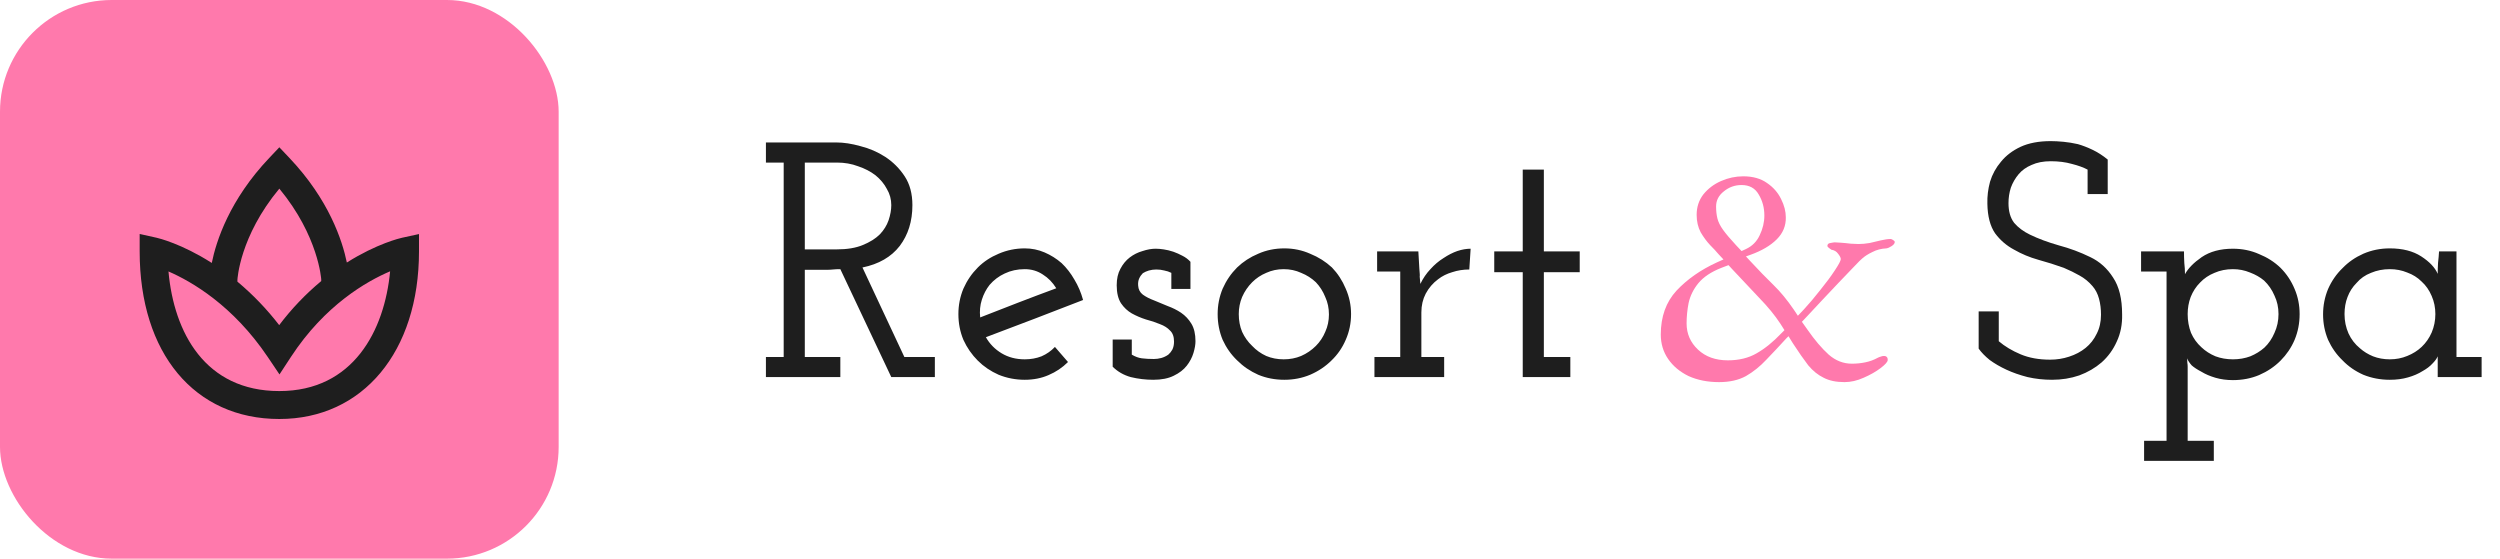
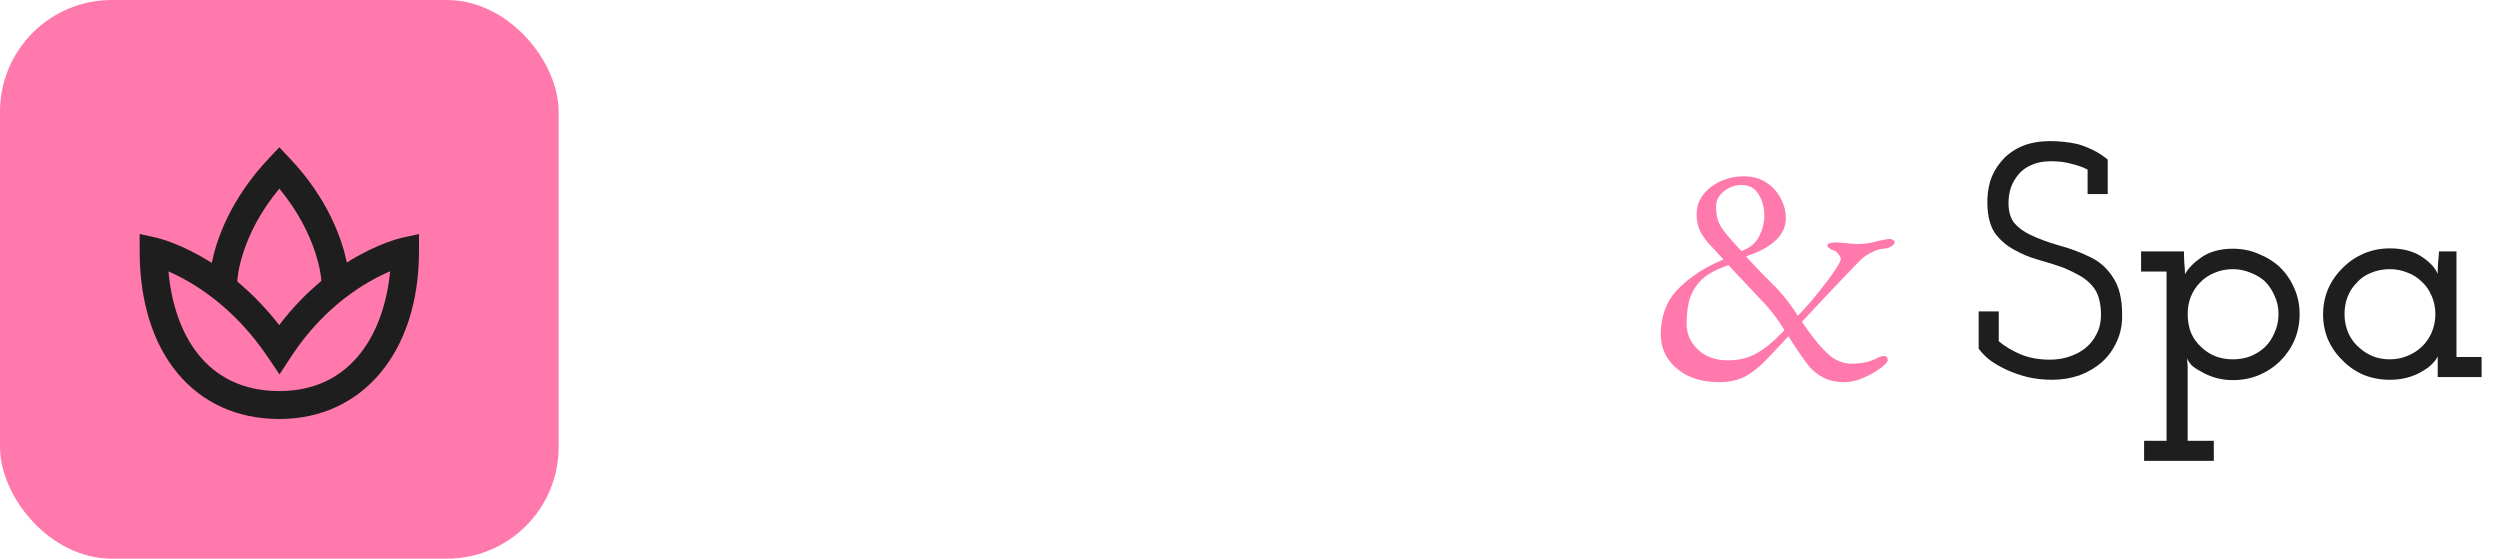
<svg xmlns="http://www.w3.org/2000/svg" width="179" height="40" viewBox="0 0 179 40" fill="none">
  <path d="M123.088 27.36C122.272 27.36 121.544 27.216 120.904 26.928C120.28 26.624 119.792 26.216 119.44 25.704C119.088 25.192 118.912 24.608 118.912 23.952C118.912 22.672 119.288 21.624 120.04 20.808C120.808 19.992 121.768 19.32 122.92 18.792L123.4 18.576L123.04 18.192C122.896 18.016 122.696 17.8 122.44 17.544C122.2 17.288 121.976 16.984 121.768 16.632C121.576 16.264 121.48 15.848 121.48 15.384C121.48 14.824 121.64 14.336 121.96 13.92C122.296 13.504 122.72 13.184 123.232 12.96C123.744 12.736 124.272 12.624 124.816 12.624C125.504 12.624 126.072 12.784 126.52 13.104C126.968 13.408 127.304 13.792 127.528 14.256C127.752 14.704 127.864 15.136 127.864 15.552C127.88 16.16 127.664 16.688 127.216 17.136C126.768 17.584 126.144 17.952 125.344 18.24L125.008 18.36L125.32 18.696C125.928 19.352 126.48 19.92 126.976 20.4C127.472 20.88 127.96 21.472 128.44 22.176L128.728 22.608L129.16 22.152C129.544 21.736 129.936 21.272 130.336 20.76C130.752 20.248 131.096 19.784 131.368 19.368C131.656 18.936 131.8 18.664 131.8 18.552C131.8 18.456 131.736 18.328 131.608 18.168C131.496 18.008 131.336 17.912 131.128 17.88C131.096 17.864 131.04 17.824 130.96 17.76C130.88 17.696 130.84 17.648 130.84 17.616C130.84 17.488 130.912 17.416 131.056 17.4C131.216 17.368 131.32 17.352 131.368 17.352C131.416 17.352 131.552 17.36 131.776 17.376C132.016 17.392 132.264 17.416 132.52 17.448C132.776 17.464 132.96 17.472 133.072 17.472C133.312 17.472 133.576 17.448 133.864 17.4C134.152 17.336 134.424 17.272 134.68 17.208C134.952 17.144 135.184 17.112 135.376 17.112C135.408 17.112 135.464 17.136 135.544 17.184C135.624 17.232 135.664 17.28 135.664 17.328C135.664 17.424 135.592 17.52 135.448 17.616C135.304 17.712 135.176 17.768 135.064 17.784C134.696 17.8 134.36 17.888 134.056 18.048C133.752 18.192 133.504 18.352 133.312 18.528C133.248 18.576 133.064 18.76 132.76 19.08C132.456 19.4 132.088 19.784 131.656 20.232C131.24 20.664 130.832 21.096 130.432 21.528C130.032 21.96 129.696 22.32 129.424 22.608C129.152 22.896 129.016 23.04 129.016 23.04L129.424 23.616C129.936 24.352 130.44 24.944 130.936 25.392C131.432 25.824 131.984 26.04 132.592 26.04C132.928 26.04 133.248 26.008 133.552 25.944C133.872 25.88 134.176 25.768 134.464 25.608C134.528 25.576 134.592 25.552 134.656 25.536C134.736 25.504 134.808 25.488 134.872 25.488C134.984 25.488 135.056 25.512 135.088 25.56C135.136 25.592 135.16 25.664 135.16 25.776C135.16 25.904 134.992 26.096 134.656 26.352C134.32 26.608 133.912 26.84 133.432 27.048C132.968 27.256 132.512 27.36 132.064 27.36C131.472 27.36 130.976 27.256 130.576 27.048C130.176 26.856 129.808 26.56 129.472 26.16C129.152 25.744 128.784 25.216 128.368 24.576L128.056 24.072L127.912 24.216C127.416 24.76 126.936 25.272 126.472 25.752C126.024 26.232 125.536 26.624 125.008 26.928C124.48 27.216 123.84 27.36 123.088 27.36ZM123.712 25.8C124.512 25.8 125.2 25.632 125.776 25.296C126.368 24.96 126.96 24.48 127.552 23.856L127.768 23.64L127.48 23.184C127.08 22.576 126.576 21.96 125.968 21.336C125.376 20.712 124.736 20.032 124.048 19.296L123.76 18.984L123.256 19.176C122.52 19.464 121.968 19.832 121.6 20.28C121.248 20.712 121.016 21.184 120.904 21.696C120.808 22.192 120.76 22.68 120.76 23.16C120.76 23.896 121.032 24.52 121.576 25.032C122.12 25.544 122.832 25.8 123.712 25.8ZM124.696 17.976L125.008 17.832C125.456 17.624 125.784 17.296 125.992 16.848C126.216 16.384 126.328 15.912 126.328 15.432C126.328 14.872 126.192 14.368 125.92 13.92C125.664 13.472 125.256 13.248 124.696 13.248C124.216 13.248 123.792 13.4 123.424 13.704C123.056 13.992 122.872 14.352 122.872 14.784C122.872 15.104 122.904 15.392 122.968 15.648C123.032 15.904 123.168 16.176 123.376 16.464C123.584 16.752 123.896 17.12 124.312 17.568L124.696 17.976Z" fill="#FF79AC" />
-   <path d="M60.168 27H54.84V25.56H56.112V11.64H54.84V10.2H59.88C60.408 10.2 60.984 10.288 61.608 10.464C62.248 10.624 62.84 10.88 63.384 11.232C63.944 11.6 64.408 12.064 64.776 12.624C65.144 13.184 65.328 13.872 65.328 14.688C65.328 15.84 65.024 16.816 64.416 17.616C63.808 18.4 62.92 18.912 61.752 19.152L64.752 25.56H66.936V27H63.816L60.168 19.272C59.96 19.272 59.784 19.28 59.64 19.296C59.496 19.312 59.32 19.32 59.112 19.32H57.624V25.56H60.168V27ZM57.624 11.64V17.856H59.904C60.656 17.856 61.28 17.752 61.776 17.544C62.288 17.336 62.696 17.08 63 16.776C63.288 16.472 63.496 16.136 63.624 15.768C63.752 15.384 63.816 15.024 63.816 14.688C63.816 14.272 63.712 13.888 63.504 13.536C63.312 13.168 63.04 12.84 62.688 12.552C62.336 12.28 61.92 12.064 61.44 11.904C60.976 11.728 60.472 11.64 59.928 11.64H57.624ZM73.373 19.272C72.845 19.272 72.365 19.376 71.933 19.584C71.517 19.776 71.157 20.048 70.853 20.4C70.613 20.704 70.429 21.056 70.301 21.456C70.173 21.856 70.133 22.28 70.181 22.728C71.093 22.376 71.997 22.024 72.893 21.672C73.805 21.32 74.717 20.976 75.629 20.64C75.373 20.224 75.053 19.896 74.669 19.656C74.285 19.4 73.853 19.272 73.373 19.272ZM76.469 25.92C76.069 26.32 75.605 26.632 75.077 26.856C74.565 27.08 73.997 27.192 73.373 27.192C72.717 27.192 72.093 27.072 71.501 26.832C70.925 26.576 70.429 26.24 70.013 25.824C69.581 25.392 69.237 24.896 68.981 24.336C68.741 23.76 68.621 23.144 68.621 22.488C68.621 21.848 68.741 21.24 68.981 20.664C69.237 20.088 69.581 19.584 70.013 19.152C70.429 18.736 70.925 18.408 71.501 18.168C72.093 17.912 72.717 17.784 73.373 17.784C73.869 17.784 74.341 17.88 74.789 18.072C75.237 18.264 75.645 18.52 76.013 18.84C76.365 19.176 76.669 19.568 76.925 20.016C77.197 20.464 77.405 20.952 77.549 21.48C76.381 21.928 75.221 22.376 74.069 22.824C72.917 23.256 71.757 23.696 70.589 24.144C70.861 24.624 71.237 25.008 71.717 25.296C72.197 25.584 72.749 25.728 73.373 25.728C73.805 25.728 74.205 25.656 74.573 25.512C74.941 25.352 75.261 25.128 75.533 24.84L76.469 25.92ZM84.972 26.184C84.748 26.472 84.436 26.712 84.036 26.904C83.652 27.096 83.164 27.192 82.572 27.192C82.028 27.192 81.492 27.128 80.964 27C80.452 26.856 80.02 26.608 79.668 26.256V24.312H81.036V25.392C81.276 25.536 81.516 25.624 81.756 25.656C82.012 25.688 82.3 25.704 82.62 25.704C82.796 25.704 82.972 25.68 83.148 25.632C83.324 25.584 83.492 25.504 83.652 25.392C83.764 25.296 83.86 25.176 83.94 25.032C84.02 24.872 84.06 24.68 84.06 24.456C84.06 24.104 83.964 23.84 83.772 23.664C83.596 23.472 83.356 23.32 83.052 23.208C82.748 23.08 82.412 22.968 82.044 22.872C81.692 22.76 81.356 22.616 81.036 22.44C80.732 22.264 80.476 22.024 80.268 21.72C80.06 21.4 79.956 20.968 79.956 20.424C79.956 19.96 80.044 19.568 80.22 19.248C80.396 18.912 80.62 18.64 80.892 18.432C81.164 18.224 81.468 18.072 81.804 17.976C82.14 17.864 82.452 17.808 82.74 17.808C82.916 17.808 83.108 17.824 83.316 17.856C83.54 17.888 83.772 17.944 84.012 18.024C84.236 18.104 84.452 18.2 84.66 18.312C84.884 18.424 85.076 18.568 85.236 18.744V20.688H83.868V19.536C83.708 19.456 83.54 19.4 83.364 19.368C83.188 19.32 82.996 19.296 82.788 19.296C82.612 19.296 82.436 19.32 82.26 19.368C82.1 19.416 81.956 19.48 81.828 19.56C81.716 19.672 81.628 19.8 81.564 19.944C81.5 20.088 81.476 20.256 81.492 20.448C81.508 20.72 81.62 20.936 81.828 21.096C82.052 21.256 82.316 21.392 82.62 21.504C82.924 21.632 83.252 21.768 83.604 21.912C83.956 22.04 84.276 22.2 84.564 22.392C84.868 22.6 85.116 22.864 85.308 23.184C85.5 23.504 85.596 23.92 85.596 24.432C85.596 24.672 85.548 24.952 85.452 25.272C85.356 25.592 85.196 25.896 84.972 26.184ZM95.344 25.8C94.912 26.232 94.4 26.576 93.808 26.832C93.232 27.072 92.616 27.192 91.96 27.192C91.288 27.192 90.664 27.072 90.088 26.832C89.512 26.576 89.008 26.232 88.576 25.8C88.144 25.384 87.8 24.896 87.544 24.336C87.304 23.76 87.184 23.144 87.184 22.488C87.184 21.848 87.304 21.24 87.544 20.664C87.8 20.088 88.144 19.584 88.576 19.152C89.008 18.736 89.512 18.408 90.088 18.168C90.664 17.912 91.288 17.784 91.96 17.784C92.616 17.784 93.232 17.912 93.808 18.168C94.4 18.408 94.92 18.736 95.368 19.152C95.784 19.584 96.112 20.088 96.352 20.664C96.608 21.24 96.736 21.848 96.736 22.488C96.736 23.144 96.608 23.76 96.352 24.336C96.112 24.896 95.776 25.384 95.344 25.8ZM89.656 24.768C89.944 25.072 90.28 25.312 90.664 25.488C91.048 25.648 91.464 25.728 91.912 25.728C92.36 25.728 92.776 25.648 93.16 25.488C93.56 25.312 93.912 25.072 94.216 24.768C94.504 24.48 94.728 24.144 94.888 23.76C95.064 23.376 95.152 22.96 95.152 22.512C95.152 22.064 95.064 21.648 94.888 21.264C94.728 20.864 94.504 20.512 94.216 20.208C93.912 19.92 93.56 19.696 93.16 19.536C92.776 19.36 92.36 19.272 91.912 19.272C91.464 19.272 91.048 19.36 90.664 19.536C90.28 19.696 89.944 19.92 89.656 20.208C89.352 20.512 89.112 20.864 88.936 21.264C88.776 21.648 88.696 22.056 88.696 22.488C88.696 22.952 88.776 23.376 88.936 23.76C89.112 24.144 89.352 24.48 89.656 24.768ZM103.402 27H98.41V25.56H100.258V19.44H98.602V18H101.554L101.626 19.248C101.658 19.584 101.666 19.768 101.65 19.8C101.65 19.816 101.666 19.992 101.698 20.328C101.89 19.928 102.13 19.576 102.418 19.272C102.706 18.952 103.018 18.688 103.354 18.48C103.69 18.256 104.018 18.088 104.338 17.976C104.674 17.864 104.994 17.808 105.298 17.808L105.202 19.296C104.77 19.296 104.362 19.36 103.978 19.488C103.594 19.6 103.258 19.768 102.97 19.992C102.602 20.264 102.306 20.608 102.082 21.024C101.874 21.424 101.77 21.872 101.77 22.368V25.56H103.402V27ZM112.436 27H109.028V19.488H106.988V18H109.028V12.144H110.54V18H113.108V19.488H110.54V25.56H112.436V27Z" fill="#1E1E1E" />
  <path d="M150.48 25.944C150.016 26.344 149.48 26.656 148.872 26.88C148.264 27.088 147.616 27.192 146.928 27.192C146.32 27.192 145.736 27.128 145.176 27C144.616 26.856 144.112 26.68 143.664 26.472C143.216 26.264 142.816 26.032 142.464 25.776C142.128 25.504 141.864 25.232 141.672 24.96V22.296H143.112V24.432C143.544 24.8 144.064 25.112 144.672 25.368C145.28 25.624 145.984 25.752 146.784 25.752C147.264 25.752 147.72 25.68 148.152 25.536C148.6 25.392 148.992 25.184 149.328 24.912C149.664 24.64 149.928 24.304 150.12 23.904C150.328 23.504 150.432 23.048 150.432 22.536C150.432 22.12 150.384 21.736 150.288 21.384C150.192 21.032 150.04 20.736 149.832 20.496C149.56 20.176 149.248 19.92 148.896 19.728C148.56 19.536 148.184 19.352 147.768 19.176C147.192 18.968 146.584 18.776 145.944 18.6C145.32 18.424 144.744 18.184 144.216 17.88C143.672 17.592 143.216 17.2 142.848 16.704C142.496 16.192 142.312 15.488 142.296 14.592C142.28 14.064 142.344 13.536 142.488 13.008C142.648 12.48 142.912 12 143.28 11.568C143.632 11.136 144.096 10.784 144.672 10.512C145.264 10.24 145.984 10.104 146.832 10.104C147.104 10.104 147.408 10.12 147.744 10.152C148.08 10.184 148.424 10.24 148.776 10.32C149.112 10.416 149.464 10.552 149.832 10.728C150.2 10.904 150.56 11.136 150.912 11.424V13.896H149.472V12.144C149.168 11.984 148.792 11.848 148.344 11.736C147.896 11.608 147.392 11.544 146.832 11.544C146.304 11.544 145.848 11.632 145.464 11.808C145.08 11.968 144.768 12.192 144.528 12.48C144.288 12.768 144.104 13.088 143.976 13.44C143.864 13.792 143.808 14.16 143.808 14.544C143.808 15.136 143.944 15.608 144.216 15.96C144.504 16.296 144.88 16.576 145.344 16.8C145.936 17.088 146.624 17.344 147.408 17.568C148.192 17.776 148.944 18.056 149.664 18.408C150.336 18.728 150.88 19.216 151.296 19.872C151.728 20.512 151.944 21.392 151.944 22.512C151.96 23.232 151.832 23.88 151.56 24.456C151.304 25.032 150.944 25.528 150.48 25.944ZM153.517 33V31.56H155.125V19.44H153.301V18H156.373C156.373 18.288 156.381 18.568 156.397 18.84C156.429 19.096 156.445 19.36 156.445 19.632C156.669 19.216 157.069 18.808 157.645 18.408C158.237 18.008 158.981 17.808 159.877 17.808C160.549 17.808 161.173 17.936 161.749 18.192C162.341 18.432 162.853 18.76 163.285 19.176C163.717 19.608 164.053 20.112 164.293 20.688C164.533 21.248 164.653 21.848 164.653 22.488C164.653 23.144 164.533 23.76 164.293 24.336C164.053 24.896 163.717 25.392 163.285 25.824C162.853 26.256 162.341 26.6 161.749 26.856C161.173 27.096 160.549 27.216 159.877 27.216C159.429 27.216 159.013 27.16 158.629 27.048C158.245 26.936 157.909 26.792 157.621 26.616C157.317 26.456 157.085 26.304 156.925 26.16C156.781 26 156.669 25.832 156.589 25.656C156.605 25.752 156.613 25.856 156.613 25.968C156.629 26.064 156.637 26.16 156.637 26.256V31.56H158.509V33H153.517ZM159.877 19.272C159.397 19.272 158.957 19.36 158.557 19.536C158.157 19.696 157.813 19.928 157.525 20.232C157.237 20.52 157.013 20.864 156.853 21.264C156.709 21.648 156.637 22.056 156.637 22.488C156.637 22.968 156.717 23.416 156.877 23.832C157.053 24.232 157.301 24.576 157.621 24.864C157.909 25.136 158.245 25.352 158.629 25.512C159.013 25.656 159.429 25.728 159.877 25.728C160.325 25.728 160.741 25.656 161.125 25.512C161.509 25.352 161.845 25.144 162.133 24.888C162.437 24.6 162.677 24.248 162.853 23.832C163.045 23.416 163.141 22.968 163.141 22.488C163.141 22.008 163.045 21.568 162.853 21.168C162.677 20.752 162.429 20.392 162.109 20.088C161.821 19.848 161.485 19.656 161.101 19.512C160.717 19.352 160.309 19.272 159.877 19.272ZM177.684 27H174.54V26.28C174.54 26.136 174.54 26.008 174.54 25.896C174.54 25.784 174.54 25.656 174.54 25.512C174.476 25.672 174.348 25.848 174.156 26.04C173.98 26.232 173.748 26.408 173.46 26.568C173.156 26.76 172.804 26.912 172.404 27.024C172.02 27.136 171.588 27.192 171.108 27.192C170.436 27.192 169.804 27.072 169.212 26.832C168.636 26.576 168.14 26.232 167.724 25.8C167.292 25.384 166.948 24.896 166.692 24.336C166.452 23.76 166.332 23.152 166.332 22.512C166.332 21.872 166.452 21.264 166.692 20.688C166.948 20.112 167.292 19.616 167.724 19.2C168.14 18.768 168.636 18.424 169.212 18.168C169.804 17.912 170.436 17.784 171.108 17.784C172.02 17.784 172.772 17.976 173.364 18.36C173.956 18.744 174.348 19.16 174.54 19.608C174.54 19.352 174.548 19.088 174.564 18.816C174.596 18.544 174.62 18.272 174.636 18H175.884V25.56H177.684V27ZM171.108 19.272C170.628 19.272 170.18 19.36 169.764 19.536C169.348 19.696 169.004 19.936 168.732 20.256C168.444 20.544 168.228 20.88 168.084 21.264C167.94 21.632 167.868 22.04 167.868 22.488C167.868 22.984 167.964 23.448 168.156 23.88C168.348 24.296 168.62 24.648 168.972 24.936C169.244 25.176 169.556 25.368 169.908 25.512C170.276 25.656 170.676 25.728 171.108 25.728C171.556 25.728 171.972 25.648 172.356 25.488C172.756 25.328 173.1 25.112 173.388 24.84C173.692 24.552 173.932 24.208 174.108 23.808C174.284 23.392 174.372 22.952 174.372 22.488C174.372 22.024 174.284 21.592 174.108 21.192C173.932 20.776 173.692 20.432 173.388 20.16C173.1 19.872 172.756 19.656 172.356 19.512C171.972 19.352 171.556 19.272 171.108 19.272Z" fill="#1E1E1E" />
  <rect width="40" height="40" rx="8" fill="#FF79AC" />
  <path d="M28.787 17.023C28.662 17.05 26.984 17.441 24.834 18.797C24.511 17.23 23.555 14.296 20.726 11.312L20 10.546L19.274 11.313C16.435 14.308 15.483 17.25 15.163 18.827C13.005 17.448 11.34 17.052 11.218 17.024L10 16.752V18C10 25.29 13.925 30 20 30C25.981 30 30 25.178 30 18V16.758L28.787 17.023ZM16.999 20.038C17.001 20.005 17.151 16.938 20 13.506C22.814 16.906 22.999 20 23 20V20.125C21.879 21.057 20.869 22.115 19.99 23.279C19.109 22.136 18.106 21.092 16.999 20.166V20.038ZM20 28C14.684 28 12.451 23.804 12.063 19.436C13.718 20.154 16.679 21.862 19.17 25.559L20.011 26.808L20.836 25.548C23.262 21.84 26.261 20.137 27.932 19.426C27.534 23.654 25.304 28 20 28Z" fill="#1E1E1E" />
</svg>